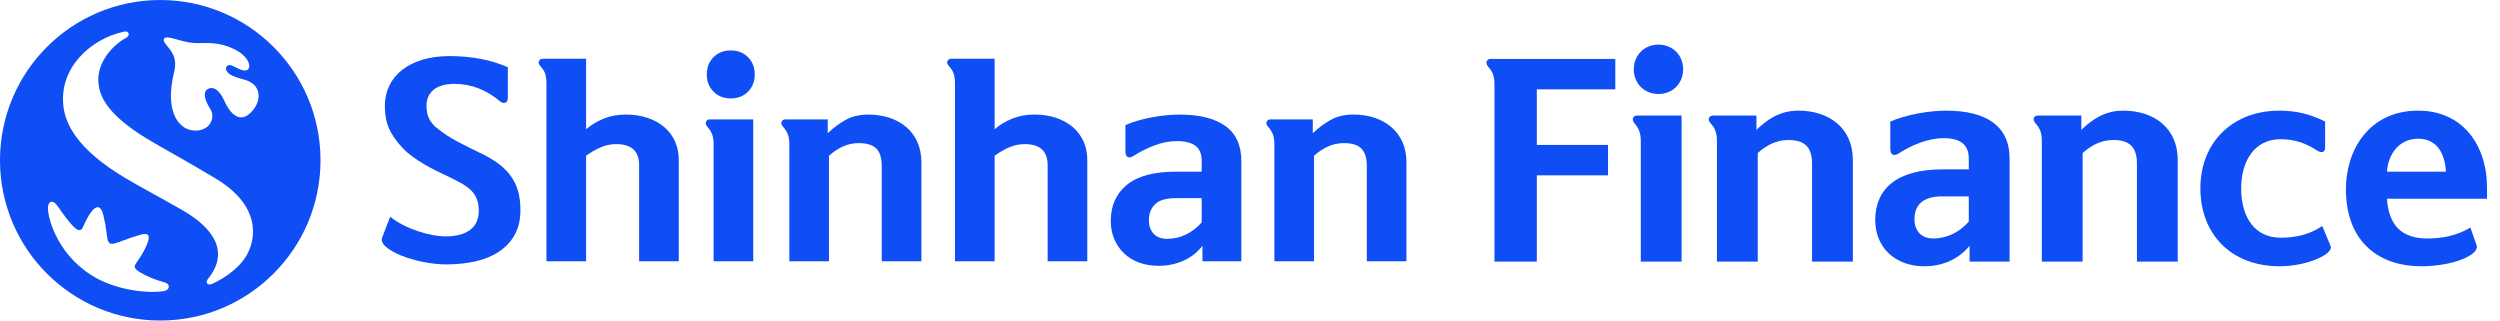
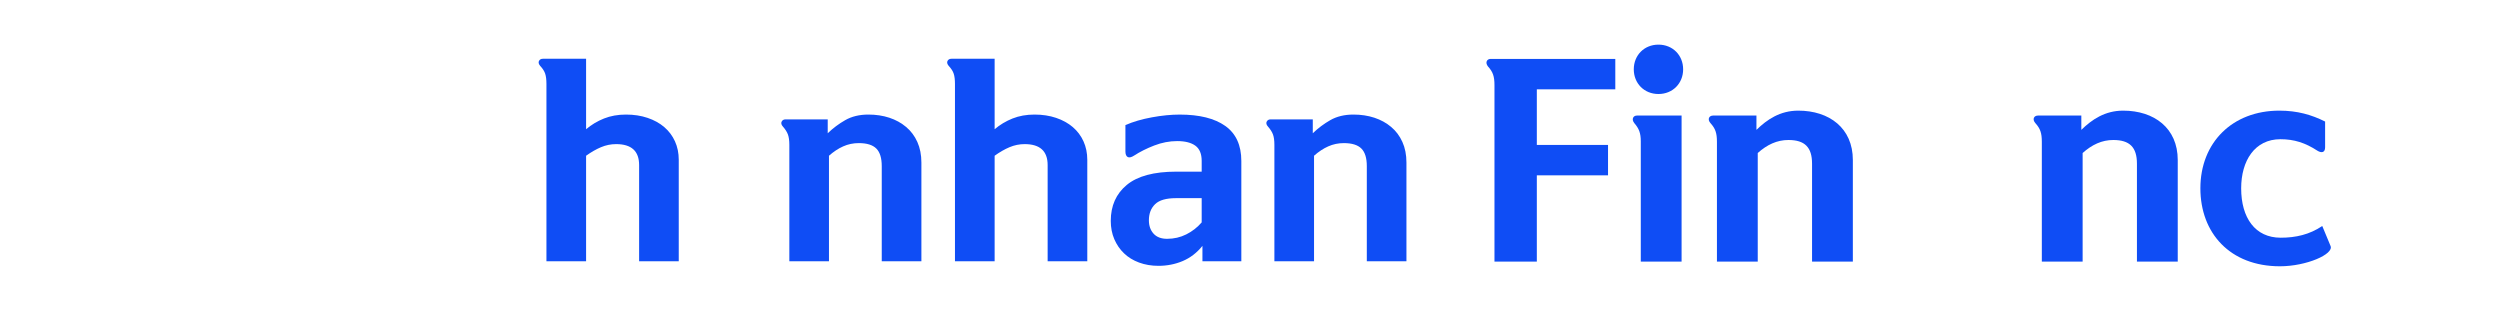
<svg xmlns="http://www.w3.org/2000/svg" width="156" height="20" viewBox="0 0 156 20" fill="none">
-   <path d="M15.788 6.872C15.134 7.673 14.48 7.375 13.977 6.248C13.663 5.545 13.25 5.376 12.959 5.56C12.64 5.76 12.767 6.243 13.122 6.797C13.355 7.16 13.251 7.587 13.009 7.84C12.754 8.105 12.338 8.211 11.885 8.111C11.078 7.933 10.286 6.853 10.865 4.495C11.099 3.544 10.642 3.137 10.352 2.771C10.207 2.588 10.19 2.478 10.243 2.403C10.3 2.324 10.434 2.317 10.671 2.367C10.982 2.433 11.442 2.592 11.817 2.65C12.066 2.689 12.348 2.699 12.644 2.688C13.448 2.657 14.041 2.782 14.648 3.082C15.677 3.591 15.782 4.468 15.209 4.399C15.011 4.375 14.756 4.224 14.546 4.122C14.404 4.054 14.282 4.032 14.193 4.097C14.109 4.157 14.072 4.286 14.132 4.412C14.261 4.681 14.693 4.82 15.278 4.982C16.303 5.265 16.325 6.216 15.788 6.872ZM15.34 16.019C14.968 16.625 14.187 17.279 13.24 17.715C13.097 17.779 12.943 17.759 12.905 17.643C12.872 17.541 12.952 17.425 13.046 17.314C14.279 15.714 13.363 14.248 11.372 13.109C9.902 12.268 8.966 11.785 7.881 11.146C4.702 9.274 4.088 7.643 3.963 6.678C3.649 4.241 5.665 2.415 7.737 1.975C7.801 1.962 7.966 1.935 8.02 2.073C8.074 2.211 7.951 2.311 7.879 2.354C6.952 2.865 6.041 3.948 6.14 5.151C6.196 5.824 6.484 6.79 8.303 8.087C9.4 8.87 10.746 9.513 13.457 11.139C16.322 12.857 15.996 14.951 15.34 16.019ZM10.209 18.169C9.013 18.337 7.065 18.033 5.746 17.199C4.59 16.469 3.901 15.556 3.455 14.629C3 13.681 2.784 12.532 3.27 12.589C3.498 12.616 3.694 13.047 4.134 13.609C4.434 13.993 4.71 14.316 4.918 14.36C5.011 14.38 5.089 14.338 5.155 14.211C5.28 13.973 5.446 13.521 5.747 13.156C5.989 12.876 6.282 12.745 6.451 13.429C6.534 13.77 6.599 14.12 6.636 14.426C6.689 14.858 6.717 15.117 6.867 15.19C7.011 15.26 7.255 15.169 7.649 15.022C7.932 14.917 8.294 14.783 8.754 14.651C9.176 14.53 9.445 14.594 9.173 15.25C9.045 15.559 8.915 15.82 8.458 16.479C8.377 16.595 8.392 16.71 8.493 16.809C8.646 16.961 8.993 17.145 9.376 17.312C9.681 17.445 10.045 17.559 10.285 17.628C10.662 17.735 10.588 18.115 10.209 18.169ZM10 0.001C4.477 0.001 0 4.478 0 10.001C0 15.524 4.477 20.001 10 20.001C15.523 20.001 20 15.524 20 10.001C20 4.478 15.523 0.001 10 0.001Z" fill="#0F4DF5" />
-   <path d="M24.346 13.521C24.576 13.71 24.842 13.881 25.141 14.033C25.44 14.186 25.745 14.314 26.055 14.419C26.365 14.524 26.672 14.605 26.977 14.663C27.281 14.721 27.565 14.75 27.827 14.75C28.468 14.75 28.97 14.616 29.332 14.348C29.695 14.081 29.876 13.678 29.876 13.143C29.876 12.733 29.779 12.386 29.584 12.103C29.39 11.819 29.03 11.546 28.505 11.283C28.2 11.126 27.911 10.984 27.638 10.858C27.365 10.732 27.102 10.601 26.851 10.464C26.599 10.328 26.354 10.183 26.118 10.031C25.881 9.879 25.647 9.708 25.417 9.519C25.007 9.151 24.671 8.739 24.408 8.282C24.146 7.826 24.015 7.265 24.015 6.604C24.015 6.153 24.106 5.735 24.29 5.351C24.474 4.968 24.739 4.64 25.086 4.367C25.432 4.094 25.855 3.881 26.354 3.728C26.853 3.576 27.418 3.5 28.048 3.5C29.413 3.5 30.627 3.731 31.688 4.193V6.131C31.688 6.278 31.635 6.37 31.53 6.407C31.425 6.444 31.315 6.415 31.2 6.321C30.338 5.596 29.392 5.233 28.363 5.233C27.796 5.233 27.363 5.354 27.063 5.596C26.764 5.837 26.614 6.173 26.614 6.604C26.614 6.908 26.666 7.171 26.772 7.392C26.877 7.613 27.034 7.807 27.244 7.975C27.644 8.301 28.072 8.584 28.528 8.826C28.986 9.067 29.435 9.293 29.876 9.503C30.286 9.692 30.65 9.897 30.971 10.118C31.291 10.338 31.564 10.591 31.79 10.874C32.016 11.157 32.187 11.481 32.303 11.843C32.418 12.206 32.475 12.629 32.475 13.111C32.475 13.71 32.357 14.222 32.121 14.648C31.884 15.073 31.556 15.425 31.136 15.704C30.716 15.982 30.225 16.184 29.663 16.31C29.101 16.435 28.5 16.499 27.859 16.499C27.386 16.499 26.895 16.446 26.386 16.342C25.877 16.237 25.422 16.103 25.023 15.94C24.624 15.777 24.308 15.596 24.077 15.396C23.847 15.196 23.772 14.997 23.857 14.797L24.346 13.521Z" fill="#0F4DF5" />
  <path d="M33.877 3.667H36.572V8.063C36.908 7.78 37.281 7.557 37.691 7.394C38.1 7.231 38.557 7.149 39.061 7.149C39.555 7.149 40.004 7.218 40.408 7.355C40.813 7.491 41.159 7.683 41.449 7.929C41.737 8.176 41.961 8.473 42.118 8.819C42.275 9.166 42.354 9.55 42.354 9.97V16.304H39.881V10.301C39.881 9.429 39.403 8.993 38.447 8.993C38.121 8.993 37.806 9.057 37.502 9.185C37.197 9.314 36.887 9.492 36.572 9.718V16.304H34.098V5.243C34.098 4.97 34.072 4.755 34.019 4.597C33.967 4.439 33.862 4.276 33.704 4.108C33.61 3.993 33.586 3.891 33.633 3.801C33.681 3.712 33.761 3.667 33.877 3.667Z" fill="#0F4DF5" />
-   <path d="M47.096 4.644C47.096 5.075 46.957 5.432 46.679 5.716C46.4 5.999 46.041 6.141 45.6 6.141C45.159 6.141 44.798 5.999 44.52 5.716C44.242 5.432 44.103 5.075 44.103 4.644C44.103 4.214 44.242 3.857 44.52 3.573C44.798 3.289 45.159 3.147 45.6 3.147C46.041 3.147 46.4 3.289 46.679 3.573C46.957 3.857 47.096 4.214 47.096 4.644ZM47.002 7.449V16.304H44.529V9.009C44.529 8.757 44.499 8.552 44.441 8.394C44.384 8.236 44.282 8.074 44.134 7.906C44.039 7.791 44.014 7.685 44.056 7.591C44.097 7.496 44.176 7.449 44.292 7.449H47.002Z" fill="#0F4DF5" />
  <path d="M49.018 7.449H51.65V8.316C51.975 8 52.34 7.727 52.744 7.496C53.149 7.265 53.629 7.149 54.186 7.149C54.658 7.149 55.095 7.215 55.494 7.346C55.893 7.478 56.242 7.669 56.541 7.922C56.841 8.174 57.075 8.486 57.243 8.859C57.41 9.232 57.495 9.66 57.495 10.143V16.304H55.021V10.363C55.021 9.86 54.908 9.495 54.682 9.269C54.456 9.043 54.092 8.93 53.587 8.93C53.241 8.93 52.915 8.999 52.611 9.135C52.306 9.271 52.012 9.466 51.728 9.718V16.304H49.255V9.04C49.255 8.767 49.225 8.552 49.167 8.394C49.109 8.237 49.008 8.074 48.86 7.906C48.756 7.791 48.726 7.686 48.774 7.591C48.821 7.496 48.902 7.449 49.018 7.449Z" fill="#0F4DF5" />
  <path d="M59.37 3.667H62.065V8.063C62.4 7.78 62.773 7.557 63.183 7.394C63.592 7.231 64.049 7.149 64.553 7.149C65.047 7.149 65.496 7.218 65.901 7.355C66.305 7.491 66.651 7.683 66.941 7.929C67.23 8.176 67.453 8.473 67.61 8.819C67.767 9.166 67.847 9.55 67.847 9.97V16.304H65.373V10.301C65.373 9.429 64.895 8.993 63.939 8.993C63.613 8.993 63.299 9.057 62.994 9.185C62.689 9.314 62.379 9.492 62.065 9.718V16.304H59.59V5.243C59.59 4.97 59.564 4.755 59.511 4.597C59.459 4.439 59.354 4.276 59.197 4.108C59.102 3.993 59.078 3.891 59.126 3.801C59.173 3.712 59.254 3.667 59.37 3.667Z" fill="#0F4DF5" />
  <path d="M74.985 12.365H73.378C72.768 12.365 72.335 12.491 72.078 12.741C71.82 12.992 71.691 13.326 71.691 13.743C71.691 14.088 71.788 14.367 71.983 14.581C72.177 14.795 72.458 14.902 72.826 14.902C73.256 14.902 73.656 14.81 74.023 14.626C74.391 14.442 74.712 14.193 74.985 13.878V12.365ZM73.456 8.804C72.973 8.804 72.495 8.897 72.022 9.08C71.55 9.264 71.134 9.471 70.777 9.703C70.599 9.819 70.463 9.85 70.368 9.797C70.274 9.744 70.226 9.629 70.226 9.45V7.806C70.699 7.597 71.248 7.437 71.873 7.322C72.497 7.207 73.078 7.15 73.614 7.15C74.843 7.15 75.791 7.386 76.457 7.859C77.124 8.332 77.459 9.062 77.459 10.049V16.304H75.032V15.343C74.685 15.774 74.275 16.089 73.802 16.289C73.331 16.488 72.826 16.588 72.29 16.588C71.849 16.588 71.445 16.519 71.077 16.383C70.709 16.247 70.397 16.055 70.14 15.808C69.882 15.562 69.68 15.267 69.533 14.926C69.386 14.584 69.312 14.203 69.312 13.784C69.312 12.838 69.646 12.09 70.313 11.538C70.98 10.987 72.007 10.711 73.393 10.711H74.985V10.043C74.985 9.598 74.853 9.281 74.591 9.091C74.328 8.9 73.95 8.804 73.456 8.804Z" fill="#0F4DF5" />
  <path d="M79.286 7.449H81.918V8.316C82.243 8 82.608 7.727 83.012 7.496C83.416 7.265 83.897 7.149 84.454 7.149C84.926 7.149 85.362 7.215 85.762 7.346C86.16 7.478 86.51 7.669 86.809 7.922C87.109 8.174 87.343 8.486 87.51 8.859C87.678 9.232 87.762 9.66 87.762 10.143V16.304H85.289V10.363C85.289 9.86 85.176 9.495 84.95 9.269C84.724 9.043 84.36 8.93 83.855 8.93C83.509 8.93 83.183 8.999 82.879 9.135C82.574 9.271 82.279 9.466 81.996 9.718V16.304H79.522V9.04C79.522 8.767 79.493 8.552 79.435 8.394C79.377 8.237 79.275 8.074 79.128 7.906C79.023 7.791 78.994 7.686 79.041 7.591C79.089 7.496 79.17 7.449 79.286 7.449Z" fill="#0F4DF5" />
  <path d="M100.795 3.676V5.574H95.898V9.043H100.341V10.941H95.898V16.324H93.255V5.314C93.255 4.763 93.158 4.487 92.85 4.147C92.655 3.903 92.785 3.676 93.012 3.676H100.795Z" fill="#0F4DF5" />
  <path d="M103.488 5.866C102.596 5.866 101.948 5.201 101.948 4.325C101.948 3.45 102.596 2.785 103.488 2.785C104.379 2.785 105.028 3.45 105.028 4.325C105.028 5.201 104.379 5.866 103.488 5.866ZM104.931 7.211V16.324H102.385V8.817C102.385 8.298 102.272 8.022 101.98 7.681C101.785 7.438 101.915 7.211 102.142 7.211H104.931Z" fill="#0F4DF5" />
  <path d="M109.602 7.211V8.103C110.267 7.455 111.078 6.904 112.213 6.904C114.142 6.904 115.618 7.99 115.618 9.984V16.324H113.072V10.212C113.072 9.189 112.618 8.736 111.597 8.736C110.883 8.736 110.267 9.028 109.683 9.547V16.324H107.137V8.849C107.137 8.298 107.04 8.022 106.732 7.681C106.521 7.438 106.651 7.211 106.895 7.211H109.602Z" fill="#0F4DF5" />
-   <path d="M122.852 12.254H121.198C119.95 12.254 119.463 12.822 119.463 13.681C119.463 14.395 119.885 14.881 120.63 14.881C121.506 14.881 122.284 14.476 122.852 13.827V12.254ZM118.523 9.547C118.166 9.79 117.955 9.66 117.955 9.287V7.584C118.912 7.163 120.355 6.904 121.441 6.904C123.955 6.904 125.398 7.876 125.398 9.887V16.324H122.901V15.335C122.187 16.21 121.166 16.616 120.079 16.616C118.263 16.616 117.015 15.449 117.015 13.73C117.015 11.784 118.36 10.568 121.215 10.568H122.852V9.887C122.852 8.995 122.284 8.622 121.279 8.622C120.29 8.622 119.252 9.076 118.523 9.547Z" fill="#0F4DF5" />
  <path d="M129.875 7.211V8.103C130.54 7.455 131.351 6.904 132.486 6.904C134.415 6.904 135.891 7.99 135.891 9.984V16.324H133.345V10.212C133.345 9.189 132.891 8.736 131.87 8.736C131.156 8.736 130.54 9.028 129.956 9.547V16.324H127.41V8.849C127.41 8.298 127.313 8.022 127.005 7.681C126.794 7.438 126.924 7.211 127.167 7.211H129.875Z" fill="#0F4DF5" />
  <path d="M139.849 11.752C139.849 13.6 140.726 14.833 142.314 14.833C143.255 14.833 144.114 14.638 144.909 14.103L145.428 15.352C145.639 15.854 143.936 16.616 142.266 16.616C139.152 16.616 137.304 14.541 137.304 11.752C137.304 8.897 139.298 6.904 142.233 6.904C143.352 6.904 144.244 7.163 145.087 7.584V9.19C145.087 9.53 144.86 9.562 144.601 9.401C143.855 8.914 143.157 8.687 142.299 8.687C140.693 8.687 139.849 10.033 139.849 11.752Z" fill="#0F4DF5" />
-   <path d="M152.628 10.714C152.563 9.611 152.093 8.655 150.893 8.655C149.677 8.655 149.013 9.66 148.947 10.714H152.628ZM148.947 12.4C149.061 14.103 149.904 14.881 151.461 14.881C152.32 14.881 153.261 14.735 154.153 14.2L154.541 15.303C154.736 15.919 153.033 16.616 151.072 16.616C148.574 16.616 146.385 15.206 146.385 11.8C146.385 9.384 147.812 6.904 150.893 6.904C153.649 6.904 155.19 9.028 155.19 11.72V12.4H148.947Z" fill="#0F4DF5" />
</svg>